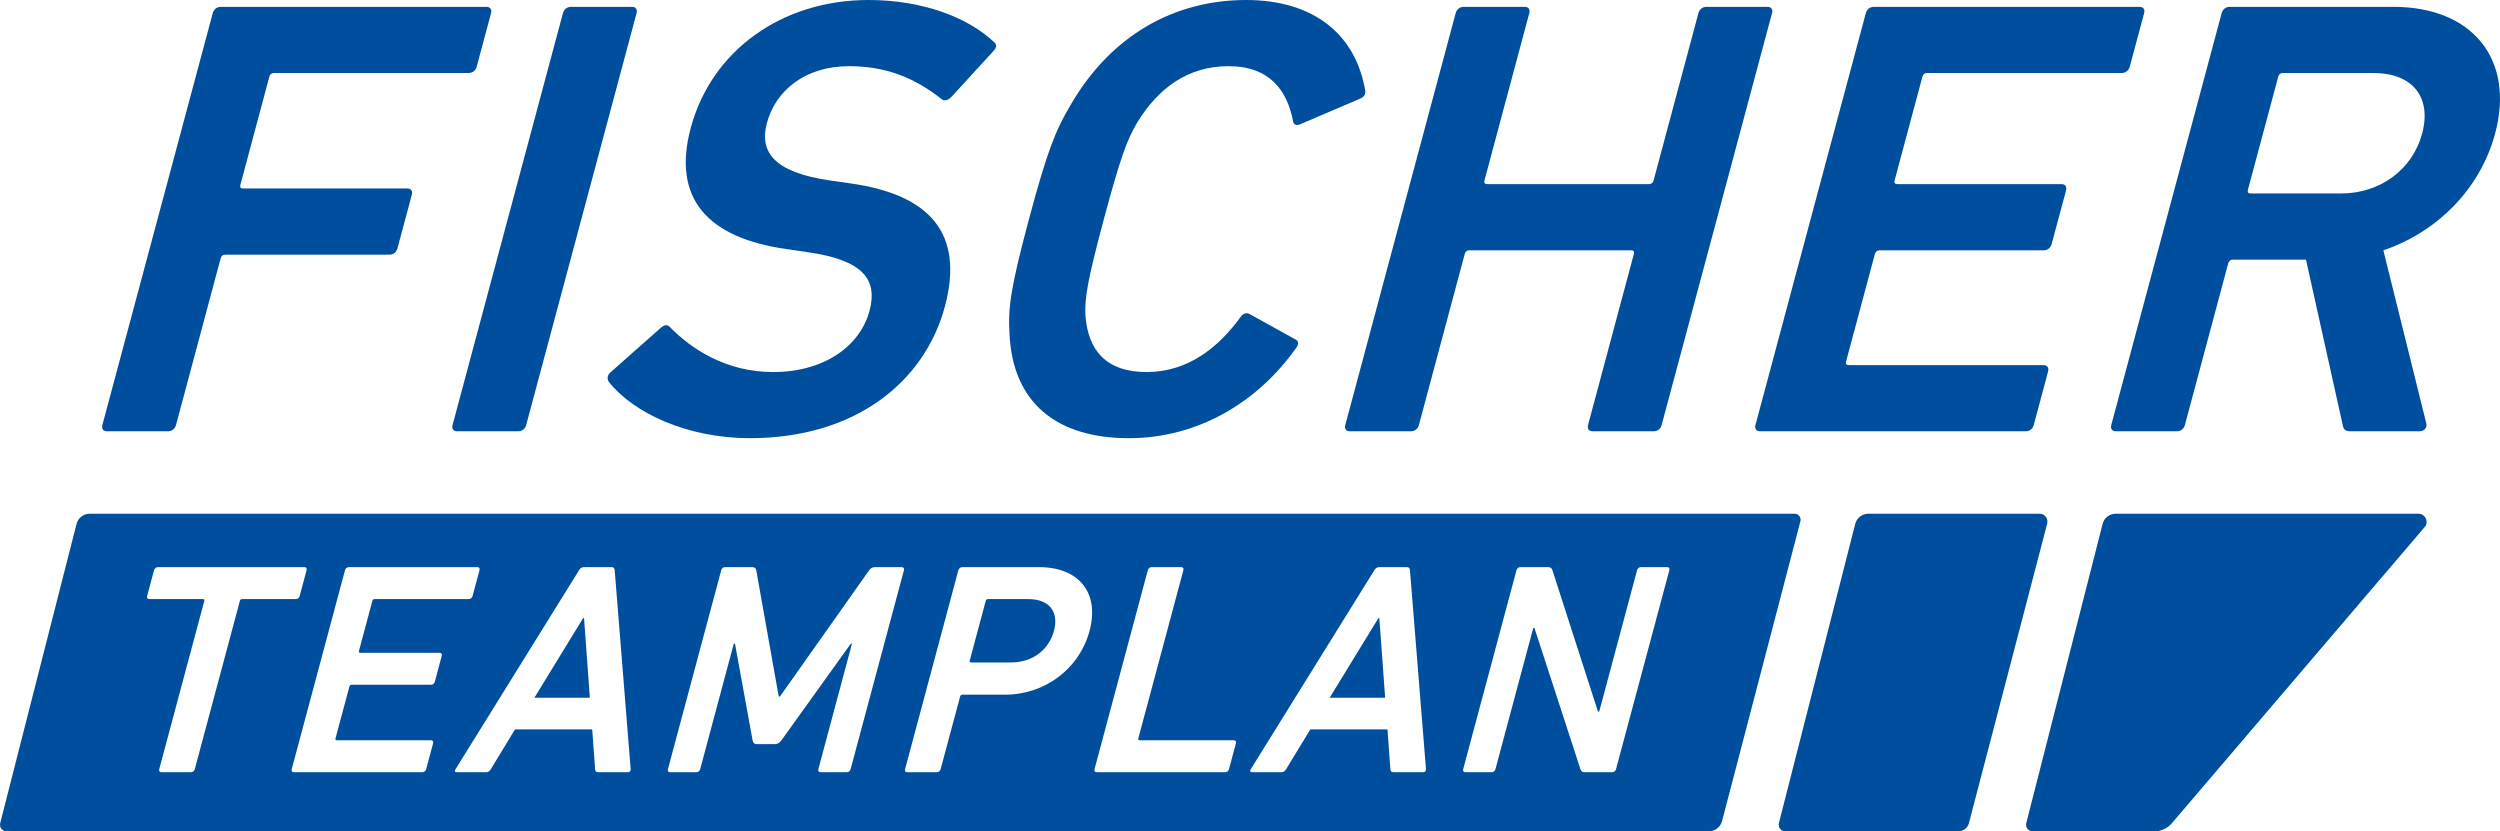
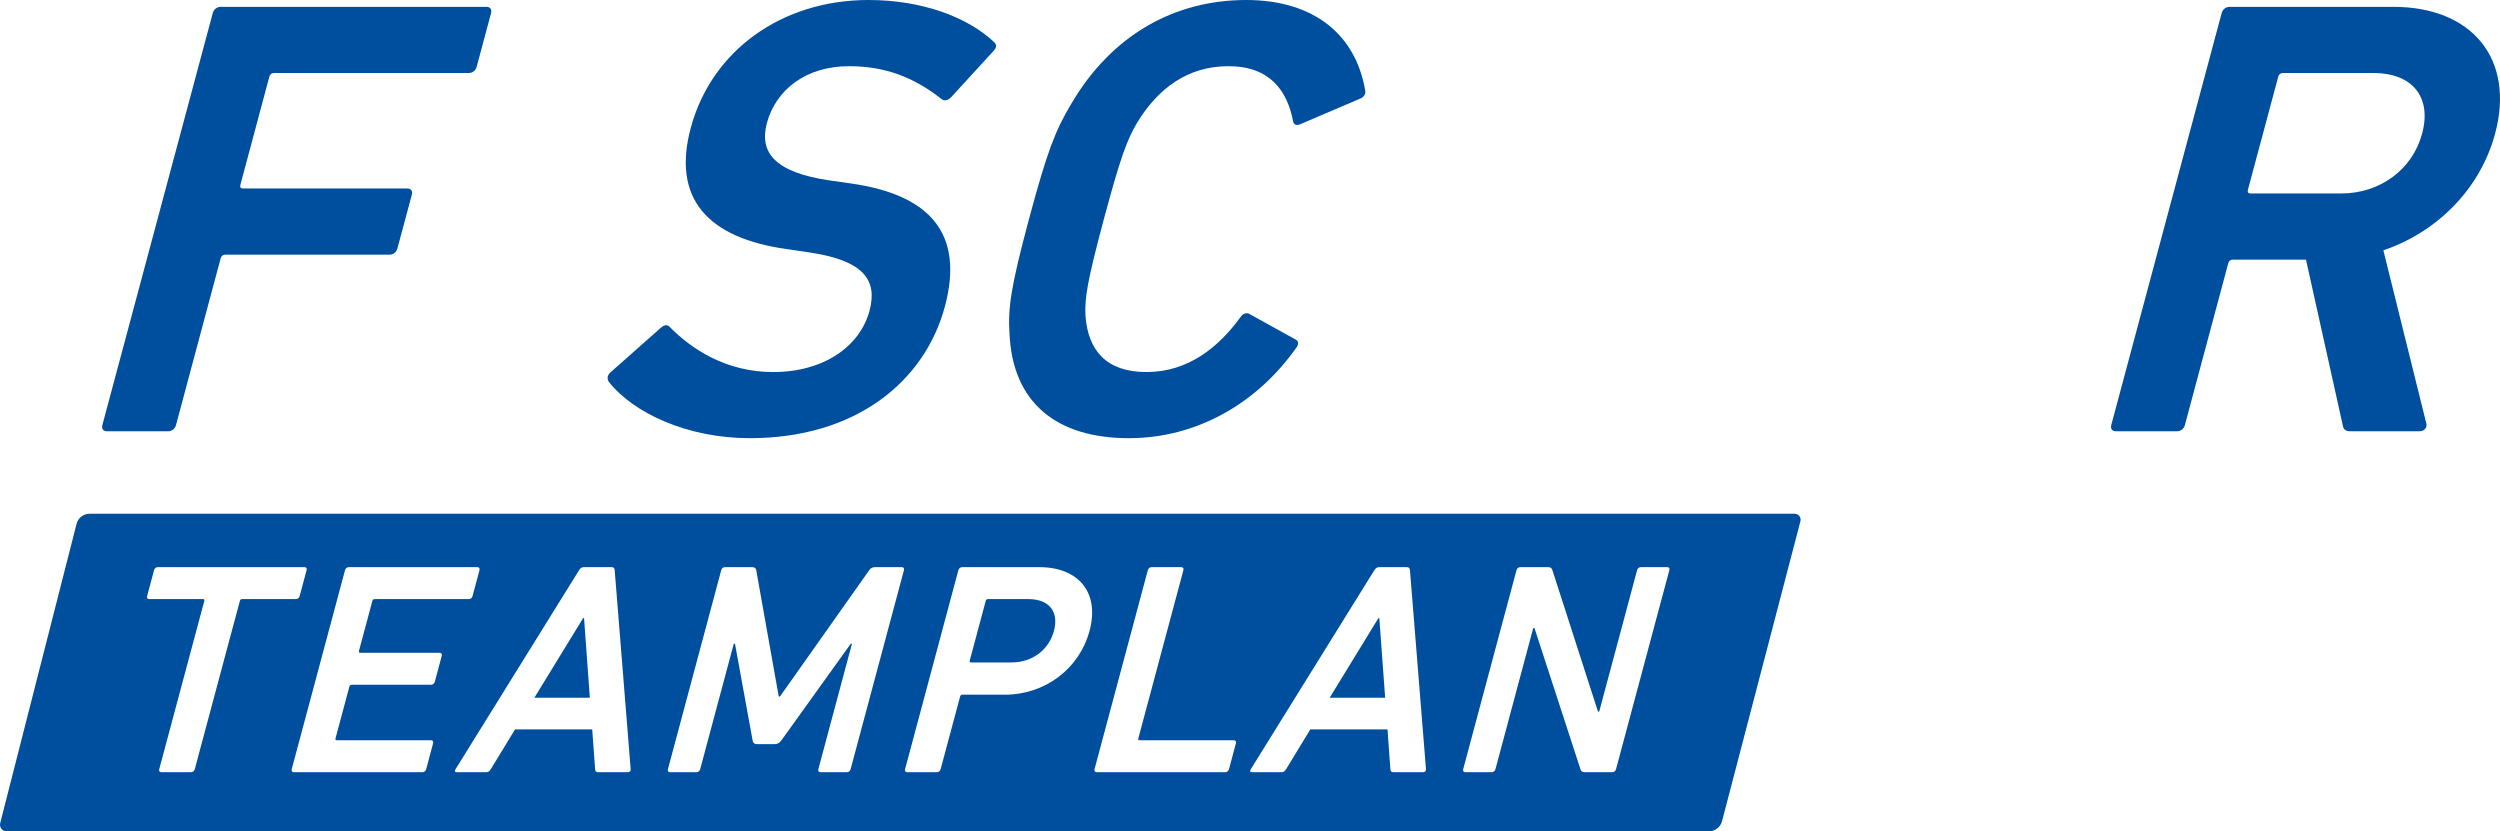
<svg xmlns="http://www.w3.org/2000/svg" version="1.1" id="Ebene_1" x="0px" y="0px" viewBox="0 0 212.562 70.684" style="enable-background:new 0 0 212.562 70.684;" xml:space="preserve">
  <style type="text/css">
	.st0{fill:#004F9F;}
</style>
  <g>
-     <path class="st0" d="M166.499,70.684h-14.705c-0.367,0-0.635-0.345-0.544-0.701   l6.492-25.442c0.129-0.506,0.585-0.86,1.107-0.86h14.569   c0.436,0,0.755,0.413,0.645,0.835l-6.655,25.466   C167.3,70.395,166.927,70.684,166.499,70.684" />
    <path class="st0" d="M18.09,1.114c0.086-0.32,0.354-0.531,0.674-0.531h22.6   c0.315,0,0.475,0.211,0.389,0.531l-1.223,4.562   c-0.086,0.323-0.358,0.531-0.674,0.531H23.304c-0.211,0-0.35,0.108-0.406,0.324   l-2.458,9.179c-0.061,0.211,0.021,0.315,0.233,0.315h13.952   c0.321,0,0.476,0.211,0.389,0.536l-1.222,4.557   c-0.087,0.324-0.354,0.535-0.674,0.535H19.166c-0.212,0-0.35,0.104-0.406,0.316   l-3.797,14.173c-0.083,0.315-0.355,0.527-0.674,0.527H9.097   c-0.32,0-0.476-0.212-0.394-0.527L18.09,1.114z" />
-     <path class="st0" d="M47.865,1.114c0.086-0.32,0.355-0.531,0.674-0.531h5.196   c0.32,0,0.475,0.211,0.39,0.531l-9.387,35.028   c-0.083,0.315-0.35,0.527-0.67,0.527h-5.201c-0.319,0-0.471-0.212-0.389-0.527   L47.865,1.114z" />
    <path class="st0" d="M51.774,32.479c-0.152-0.216-0.173-0.531,0.108-0.799l4.315-3.819   c0.281-0.267,0.601-0.267,0.756-0.051c1.836,1.857,4.756,3.823,8.79,3.823   c4.298,0,7.374-2.182,8.187-5.205c0.694-2.601-0.446-4.299-5.245-4.985   l-1.835-0.269c-6.696-0.954-9.728-4.297-8.121-10.293   C60.478,4.35,66.417,0,73.847,0c4.51,0,8.423,1.434,10.704,3.607   c0.207,0.216,0.203,0.427-0.095,0.743L80.862,8.276   c-0.285,0.268-0.566,0.325-0.786,0.164c-2.41-1.909-4.872-2.812-7.897-2.812   c-3.657,0-6.215,2.013-6.971,4.825c-0.665,2.497,0.63,4.195,5.326,4.886   l1.836,0.263c6.695,0.959,9.632,4.246,7.97,10.454   c-1.724,6.423-7.616,11.2-16.583,11.2   C58.452,37.256,53.878,35.131,51.774,32.479" />
    <path class="st0" d="M87.489,18.63c1.538-5.732,2.237-7.537,3.577-9.771   c3.434-5.883,8.795-8.859,14.893-8.859c5.785,0,9.34,2.976,10.126,7.749   c0.034,0.264-0.138,0.527-0.436,0.635l-5.093,2.177   c-0.359,0.16-0.584,0-0.613-0.264c-0.493-2.548-1.936-4.669-5.491-4.669   c-3.447,0-5.961,1.857-7.75,4.773c-0.876,1.486-1.42,2.92-2.846,8.229   c-1.417,5.3-1.642,6.739-1.564,8.224c0.225,2.92,1.745,4.778,5.192,4.778   c3.556,0,6.138-2.125,7.992-4.674c0.173-0.263,0.483-0.423,0.756-0.263   l3.926,2.172c0.242,0.108,0.277,0.372,0.099,0.64   c-3.347,4.777-8.496,7.749-14.28,7.749c-6.099,0-9.871-2.972-10.143-8.864   C85.688,26.164,85.955,24.358,87.489,18.63" />
-     <path class="st0" d="M123.769,1.114c0.086-0.32,0.354-0.531,0.674-0.531h5.197   c0.319,0,0.474,0.211,0.388,0.531l-3.811,14.224   c-0.059,0.212,0.022,0.316,0.234,0.316h13.741c0.212,0,0.35-0.104,0.406-0.316   l3.81-14.224c0.087-0.32,0.354-0.531,0.669-0.531h5.201   c0.32,0,0.475,0.211,0.389,0.531l-9.387,35.028   c-0.082,0.315-0.349,0.527-0.669,0.527h-5.201c-0.319,0-0.471-0.212-0.388-0.527   l3.896-14.545c0.06-0.211-0.022-0.315-0.234-0.315h-13.74   c-0.212,0-0.35,0.104-0.406,0.315l-3.897,14.545   c-0.082,0.315-0.35,0.527-0.669,0.527h-5.201c-0.32,0-0.471-0.212-0.389-0.527   L123.769,1.114z" />
-     <path class="st0" d="M158.642,1.114c0.086-0.32,0.354-0.531,0.674-0.531h22.599   c0.316,0,0.476,0.211,0.39,0.531l-1.223,4.562   c-0.086,0.323-0.359,0.531-0.674,0.531h-16.553c-0.211,0-0.349,0.108-0.405,0.324   l-2.36,8.807c-0.054,0.212,0.022,0.316,0.234,0.316h13.953   c0.319,0,0.474,0.211,0.388,0.535l-1.222,4.557   c-0.087,0.325-0.354,0.536-0.674,0.536h-13.952c-0.212,0-0.346,0.104-0.406,0.315   l-2.446,9.128c-0.055,0.211,0.022,0.32,0.234,0.32h16.553   c0.315,0,0.475,0.216,0.388,0.531l-1.222,4.566   c-0.082,0.315-0.358,0.527-0.669,0.527h-22.601c-0.32,0-0.475-0.212-0.393-0.527   L158.642,1.114z" />
    <path class="st0" d="M199.851,36.669c-0.433,0-0.601-0.155-0.662-0.527L196.066,22.077   h-6.207c-0.212,0-0.349,0.108-0.406,0.32l-3.684,13.745   c-0.082,0.315-0.355,0.527-0.674,0.527h-5.193c-0.319,0-0.474-0.212-0.393-0.527   L188.896,1.114c0.086-0.32,0.354-0.531,0.674-0.531h13.952   c6.63,0,10.333,4.406,8.626,10.773c-1.265,4.725-4.955,8.389-9.503,9.927   l3.646,14.699c0.113,0.372-0.186,0.687-0.557,0.687H199.851z M205.941,11.356   c0.838-3.127-0.851-5.149-4.138-5.149h-7.693c-0.212,0-0.35,0.108-0.406,0.324   l-2.575,9.602c-0.056,0.213,0.026,0.316,0.238,0.316h7.693   C202.347,16.449,205.116,14.436,205.941,11.356" />
    <g>
      <path class="st0" d="M87.441,50.938h-3.436c-0.102,0-0.168,0.053-0.195,0.155    l-1.359,5.076c-0.03,0.104,0.01,0.154,0.112,0.154h3.436    c1.793,0,3.183-1.077,3.615-2.692C90.042,52.041,89.234,50.938,87.441,50.938z" />
      <polygon class="st0" points="117.2,52.555 113.055,59.322 117.772,59.322 117.277,52.555   " />
      <polygon class="st0" points="49.581,52.555 45.436,59.322 50.151,59.322 49.659,52.555   " />
      <path class="st0" d="M152.586,43.681H7.618c-0.523,0-0.979,0.354-1.108,0.86    L0.018,69.983c-0.091,0.356,0.178,0.701,0.544,0.701h144.734    c0.527,0,0.988-0.356,1.12-0.865l6.664-25.5    C153.165,43.996,152.921,43.681,152.586,43.681z M20.395,51.093l-3.834,14.307    c-0.039,0.155-0.171,0.257-0.325,0.257h-2.509c-0.154,0-0.229-0.102-0.188-0.257    l3.832-14.307c0.029-0.103-0.01-0.155-0.113-0.155h-4.562    c-0.154,0-0.23-0.1-0.188-0.256l0.591-2.207    c0.042-0.152,0.171-0.255,0.326-0.255h12.458c0.152,0,0.228,0.103,0.185,0.255    l-0.59,2.207c-0.042,0.156-0.171,0.256-0.324,0.256h-4.562    C20.487,50.938,20.422,50.99,20.395,51.093z M36.971,57.964    c-0.042,0.156-0.171,0.258-0.326,0.258h-6.741c-0.103,0-0.167,0.05-0.197,0.152    l-1.181,4.411c-0.027,0.102,0.013,0.154,0.113,0.154h7.998    c0.154,0,0.229,0.103,0.188,0.257l-0.589,2.204    c-0.042,0.155-0.175,0.257-0.325,0.257H24.99c-0.154,0-0.229-0.102-0.187-0.257    l4.533-16.925c0.042-0.152,0.171-0.254,0.325-0.254h10.921    c0.152,0,0.229,0.102,0.187,0.254l-0.59,2.206    c-0.042,0.157-0.173,0.257-0.326,0.257h-7.998c-0.102,0-0.169,0.052-0.196,0.155    l-1.14,4.256c-0.027,0.104,0.011,0.153,0.113,0.153h6.742    c0.154,0,0.229,0.103,0.187,0.257L36.971,57.964z M53.375,65.656h-2.513    c-0.179,0-0.258-0.077-0.262-0.256l-0.247-3.384h-6.562l-2.062,3.384    c-0.1,0.179-0.221,0.256-0.401,0.256H38.841c-0.18,0-0.203-0.102-0.109-0.256    l10.507-16.925c0.091-0.152,0.221-0.255,0.4-0.255h2.359    c0.179,0,0.254,0.103,0.265,0.255l1.359,16.925    C53.634,65.554,53.555,65.656,53.375,65.656z M72.323,65.4    c-0.039,0.155-0.171,0.257-0.325,0.257h-2.229c-0.155,0-0.23-0.102-0.189-0.257    l2.858-10.665h-0.102l-5.89,8.204c-0.163,0.23-0.345,0.332-0.576,0.332h-1.486    c-0.23,0-0.357-0.102-0.397-0.332l-1.494-8.204H62.39l-2.857,10.665    c-0.042,0.155-0.171,0.257-0.325,0.257h-2.23c-0.154,0-0.229-0.102-0.187-0.257    l4.533-16.925c0.042-0.152,0.171-0.254,0.325-0.254h2.282    c0.229,0,0.338,0.077,0.367,0.254l1.914,10.747h0.103l7.594-10.747    c0.126-0.177,0.274-0.254,0.506-0.254h2.256c0.152,0,0.23,0.102,0.188,0.254    L72.323,65.4z M92.641,53.631c-0.873,3.256-3.814,5.435-7.198,5.435h-3.614    c-0.102,0-0.169,0.054-0.196,0.157l-1.657,6.177    c-0.04,0.155-0.172,0.257-0.327,0.257h-2.508c-0.155,0-0.23-0.102-0.188-0.257    l4.533-16.924c0.042-0.152,0.172-0.255,0.326-0.255h6.537    C91.732,48.221,93.506,50.4,92.641,53.631z M104.495,65.4    c-0.042,0.155-0.175,0.257-0.325,0.257H93.249c-0.154,0-0.229-0.102-0.187-0.257    l4.533-16.925c0.042-0.152,0.172-0.254,0.325-0.254h2.512    c0.154,0,0.229,0.102,0.187,0.254l-3.834,14.31    c-0.027,0.102,0.013,0.154,0.113,0.154h7.998c0.154,0,0.23,0.103,0.188,0.257    L104.495,65.4z M120.996,65.656h-2.513c-0.179,0-0.263-0.077-0.267-0.256    l-0.244-3.384h-6.562l-2.06,3.384c-0.1,0.179-0.225,0.256-0.405,0.256h-2.484    c-0.179,0-0.202-0.102-0.113-0.256l10.509-16.925    c0.093-0.152,0.221-0.255,0.402-0.255h2.358c0.179,0,0.255,0.103,0.264,0.255    l1.362,16.925C121.253,65.554,121.171,65.656,120.996,65.656z M137.402,65.4    c-0.039,0.155-0.171,0.257-0.325,0.257h-2.334c-0.205,0-0.309-0.078-0.367-0.257    l-3.909-12.001h-0.103l-3.214,12.001c-0.042,0.155-0.171,0.257-0.326,0.257h-2.229    c-0.154,0-0.23-0.102-0.188-0.257l4.534-16.925    c0.041-0.152,0.171-0.254,0.325-0.254h2.358c0.206,0,0.312,0.077,0.368,0.254    l3.876,12.028h0.104l3.223-12.028c0.042-0.152,0.171-0.254,0.324-0.254h2.23    c0.155,0,0.23,0.102,0.188,0.254L137.402,65.4z" />
    </g>
-     <path class="st0" d="M183.171,70.684H172.828c-0.366,0-0.635-0.345-0.544-0.701   l6.492-25.442c0.129-0.506,0.586-0.86,1.108-0.86h25.746   c0.553,0,0.883,0.615,0.577,1.075L184.659,69.998   C184.287,70.434,183.743,70.684,183.171,70.684" />
  </g>
</svg>